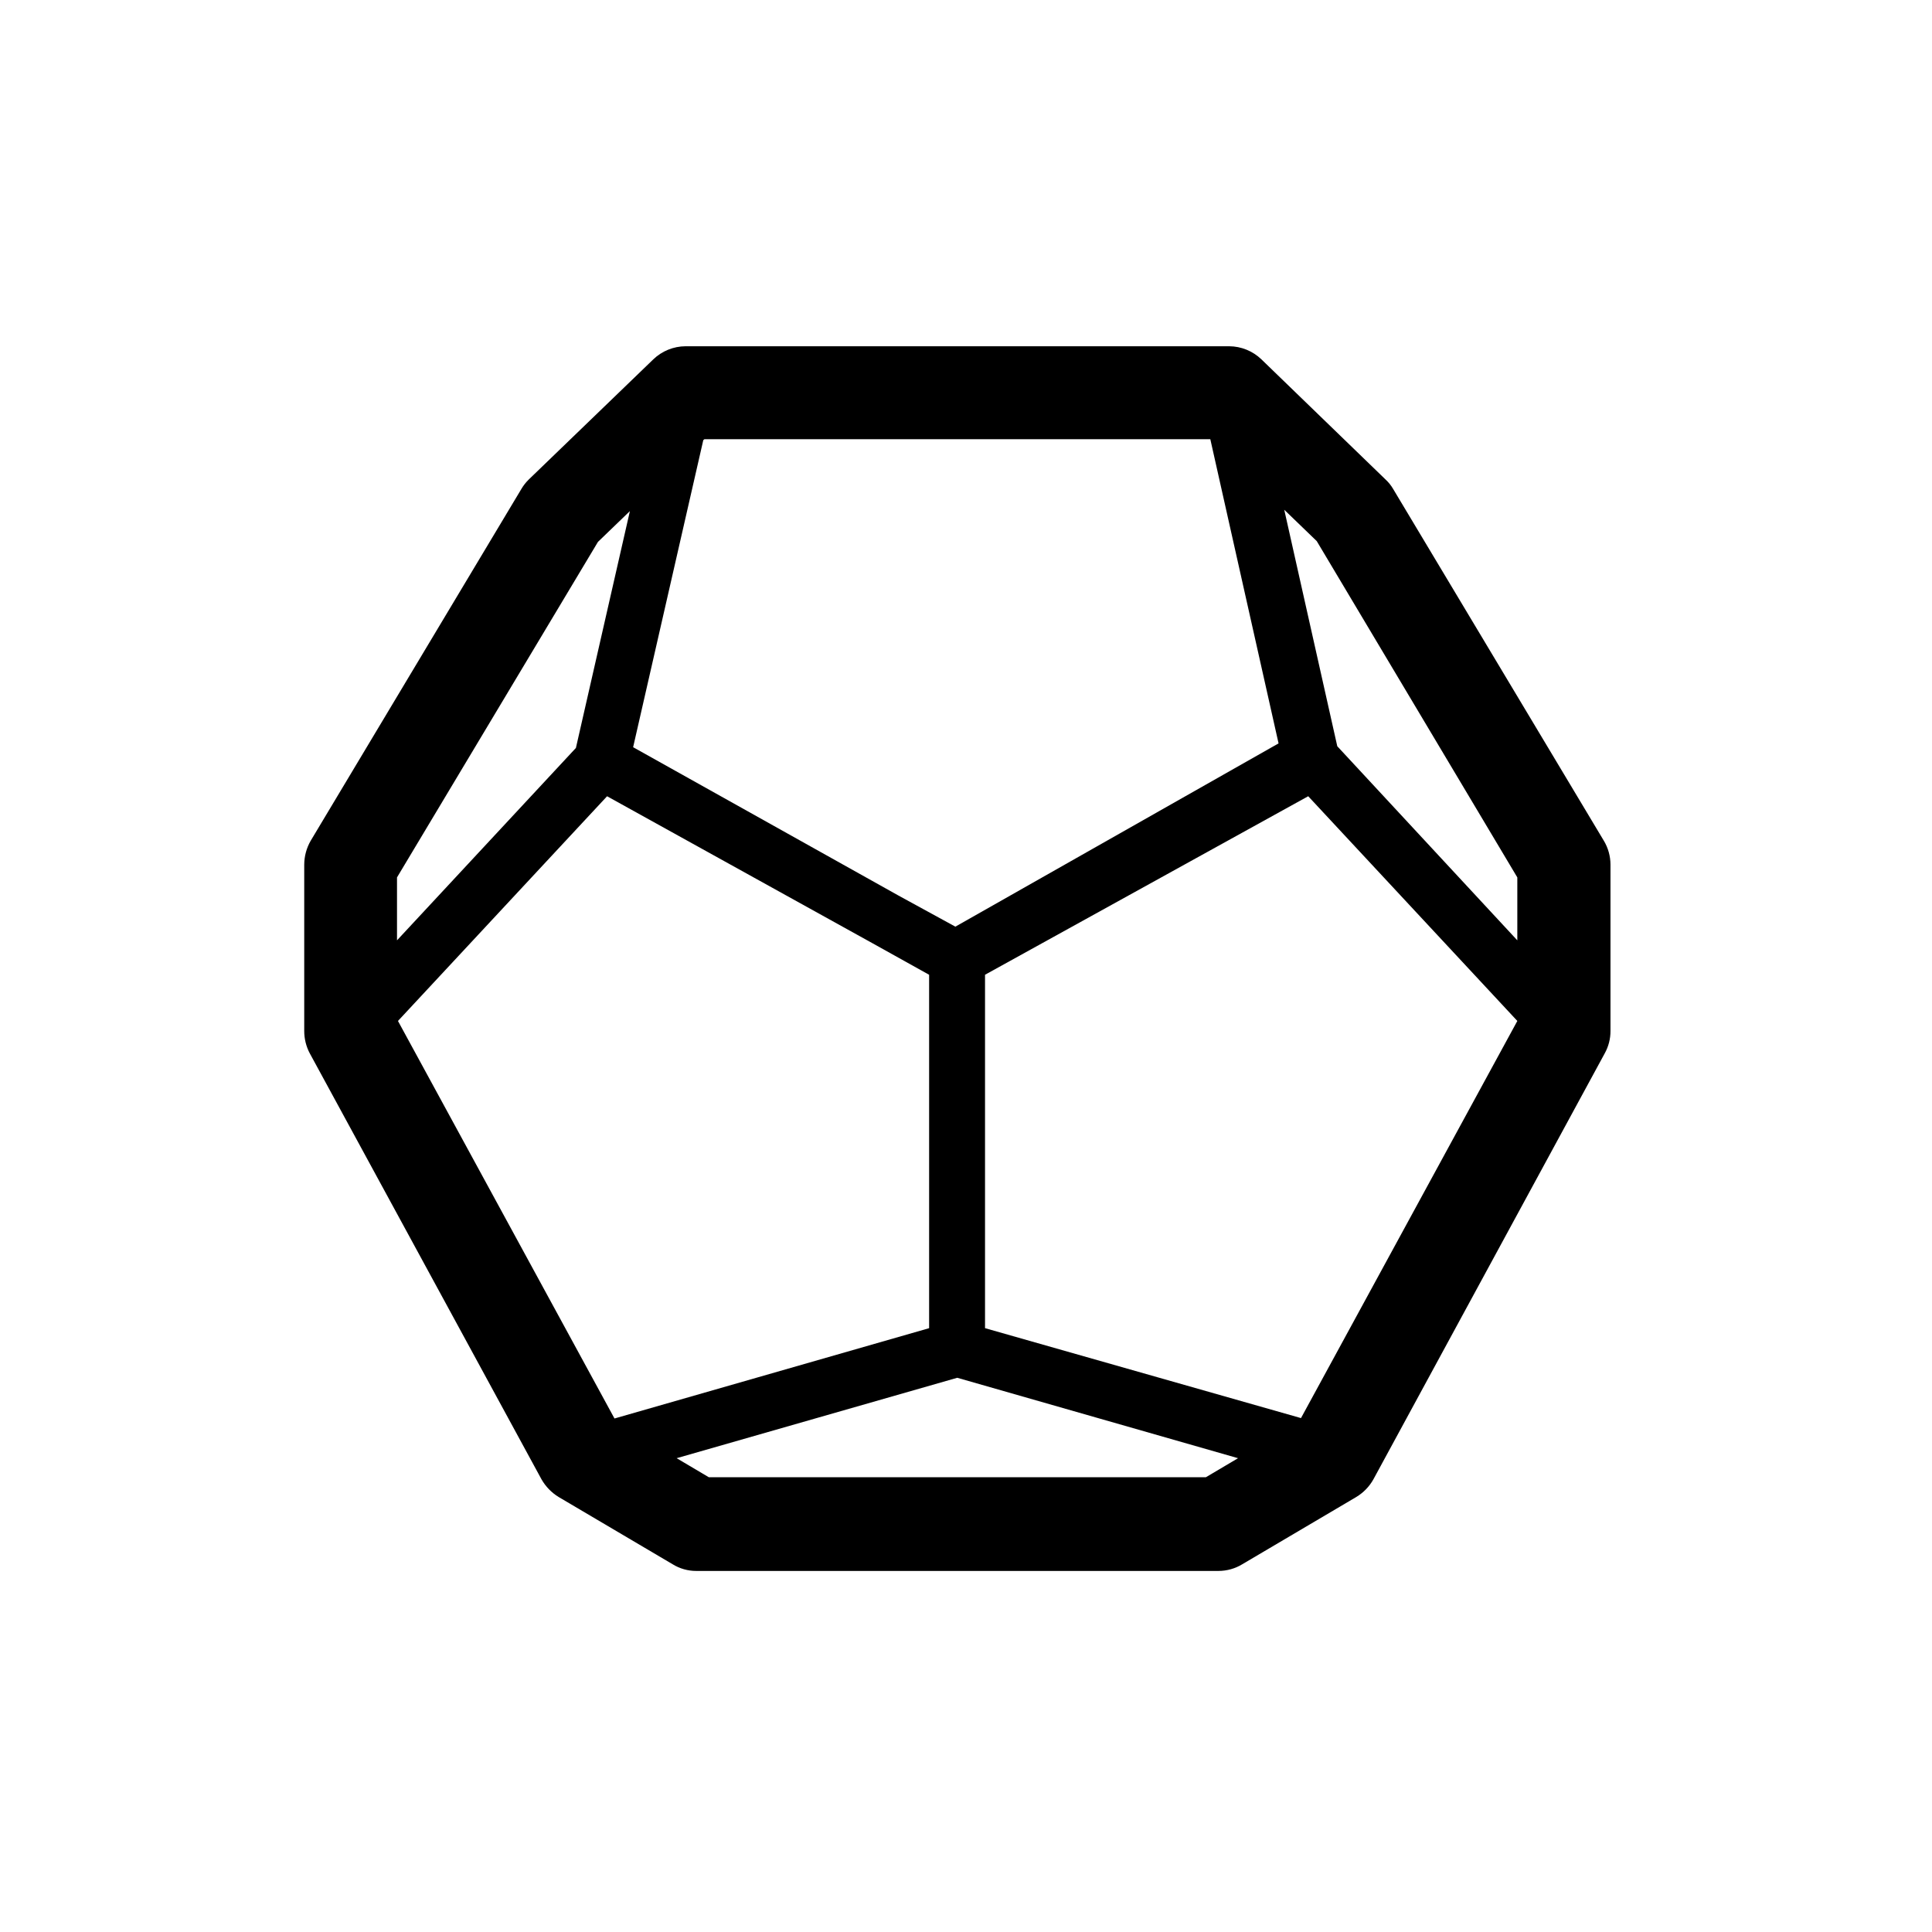
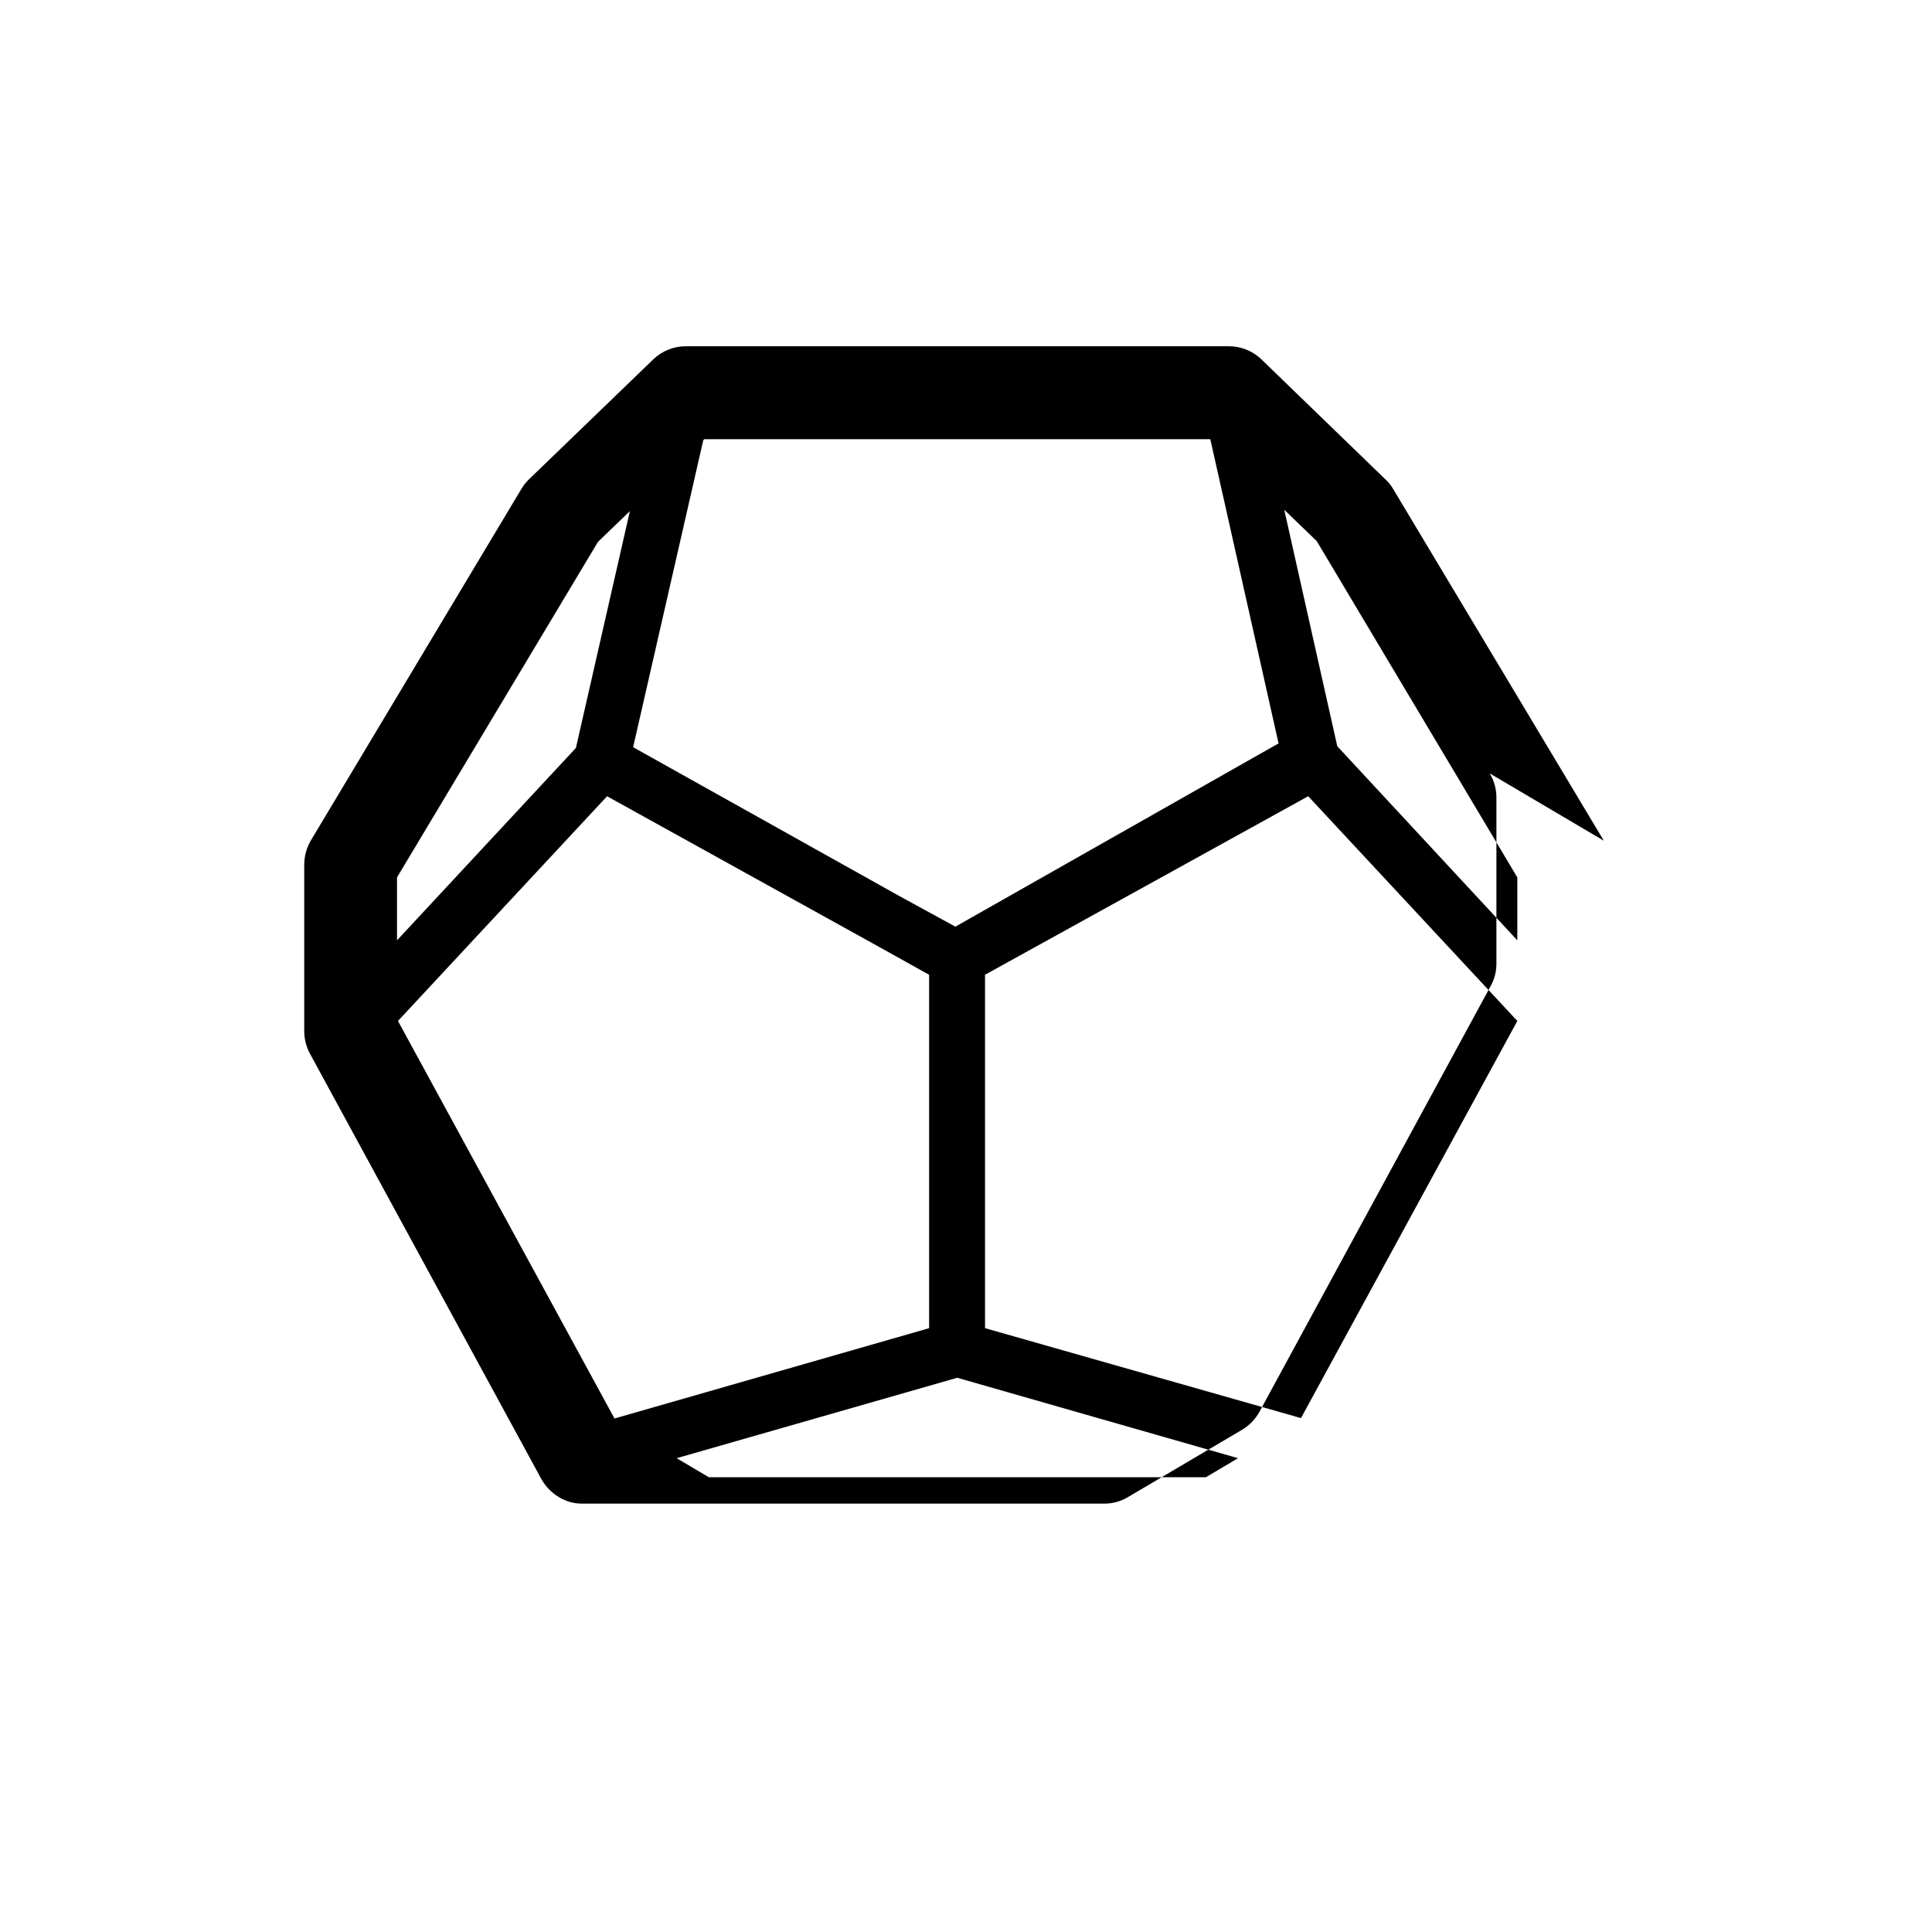
<svg xmlns="http://www.w3.org/2000/svg" fill="#000000" width="800px" height="800px" version="1.1" viewBox="144 144 512 512">
-   <path d="m569.03 366.8-55.824-93.203c-0.539-0.938-1.219-1.785-2.016-2.519l-32.898-31.84c-2.301-2.219-5.367-3.461-8.562-3.477h-144.04c-3.195 0.016-6.262 1.258-8.566 3.477l-33 31.84c-0.762 0.75-1.422 1.594-1.965 2.519l-55.82 93.203c-1.117 1.93-1.707 4.121-1.715 6.348v44.086c0 2.055 0.5 4.078 1.461 5.894l61.414 112.9c1.094 1.922 2.652 3.531 4.535 4.684l30.23 17.836c1.875 1.16 4.039 1.77 6.246 1.766h138.4c2.219-0.004 4.398-0.613 6.297-1.766l30.23-17.836h-0.004c1.895-1.137 3.461-2.754 4.535-4.684l61.312-112.9c1-1.805 1.52-3.836 1.512-5.894v-44.086c0-2.234-0.609-4.43-1.762-6.348zm-22.926 9.723v16.676l-47.711-51.438-14.055-62.672 8.613 8.312zm-234.32-34.508 18.59-81.367 0.301-0.25h134.07l18.086 80.609-85.648 48.566-15.113-8.262zm-9.32-54.41 8.465-8.16-14.309 62.77-47.41 50.984v-16.676zm-53 126.96 55.418-59.551 70.23 38.895 15.113 8.414v93.656l-83.379 23.934zm214.12 120.91h-131.75l-8.516-5.039 74.363-21.312 74.414 21.312zm25.191-15.668-83.734-23.832v-93.656l85.648-47.309 55.418 59.551z" />
+   <path d="m569.03 366.8-55.824-93.203c-0.539-0.938-1.219-1.785-2.016-2.519l-32.898-31.84c-2.301-2.219-5.367-3.461-8.562-3.477h-144.04c-3.195 0.016-6.262 1.258-8.566 3.477l-33 31.84c-0.762 0.75-1.422 1.594-1.965 2.519l-55.82 93.203c-1.117 1.93-1.707 4.121-1.715 6.348v44.086c0 2.055 0.5 4.078 1.461 5.894l61.414 112.9c1.094 1.922 2.652 3.531 4.535 4.684c1.875 1.16 4.039 1.77 6.246 1.766h138.4c2.219-0.004 4.398-0.613 6.297-1.766l30.23-17.836h-0.004c1.895-1.137 3.461-2.754 4.535-4.684l61.312-112.9c1-1.805 1.52-3.836 1.512-5.894v-44.086c0-2.234-0.609-4.43-1.762-6.348zm-22.926 9.723v16.676l-47.711-51.438-14.055-62.672 8.613 8.312zm-234.32-34.508 18.59-81.367 0.301-0.25h134.07l18.086 80.609-85.648 48.566-15.113-8.262zm-9.32-54.41 8.465-8.16-14.309 62.77-47.41 50.984v-16.676zm-53 126.96 55.418-59.551 70.23 38.895 15.113 8.414v93.656l-83.379 23.934zm214.12 120.91h-131.75l-8.516-5.039 74.363-21.312 74.414 21.312zm25.191-15.668-83.734-23.832v-93.656l85.648-47.309 55.418 59.551z" />
</svg>